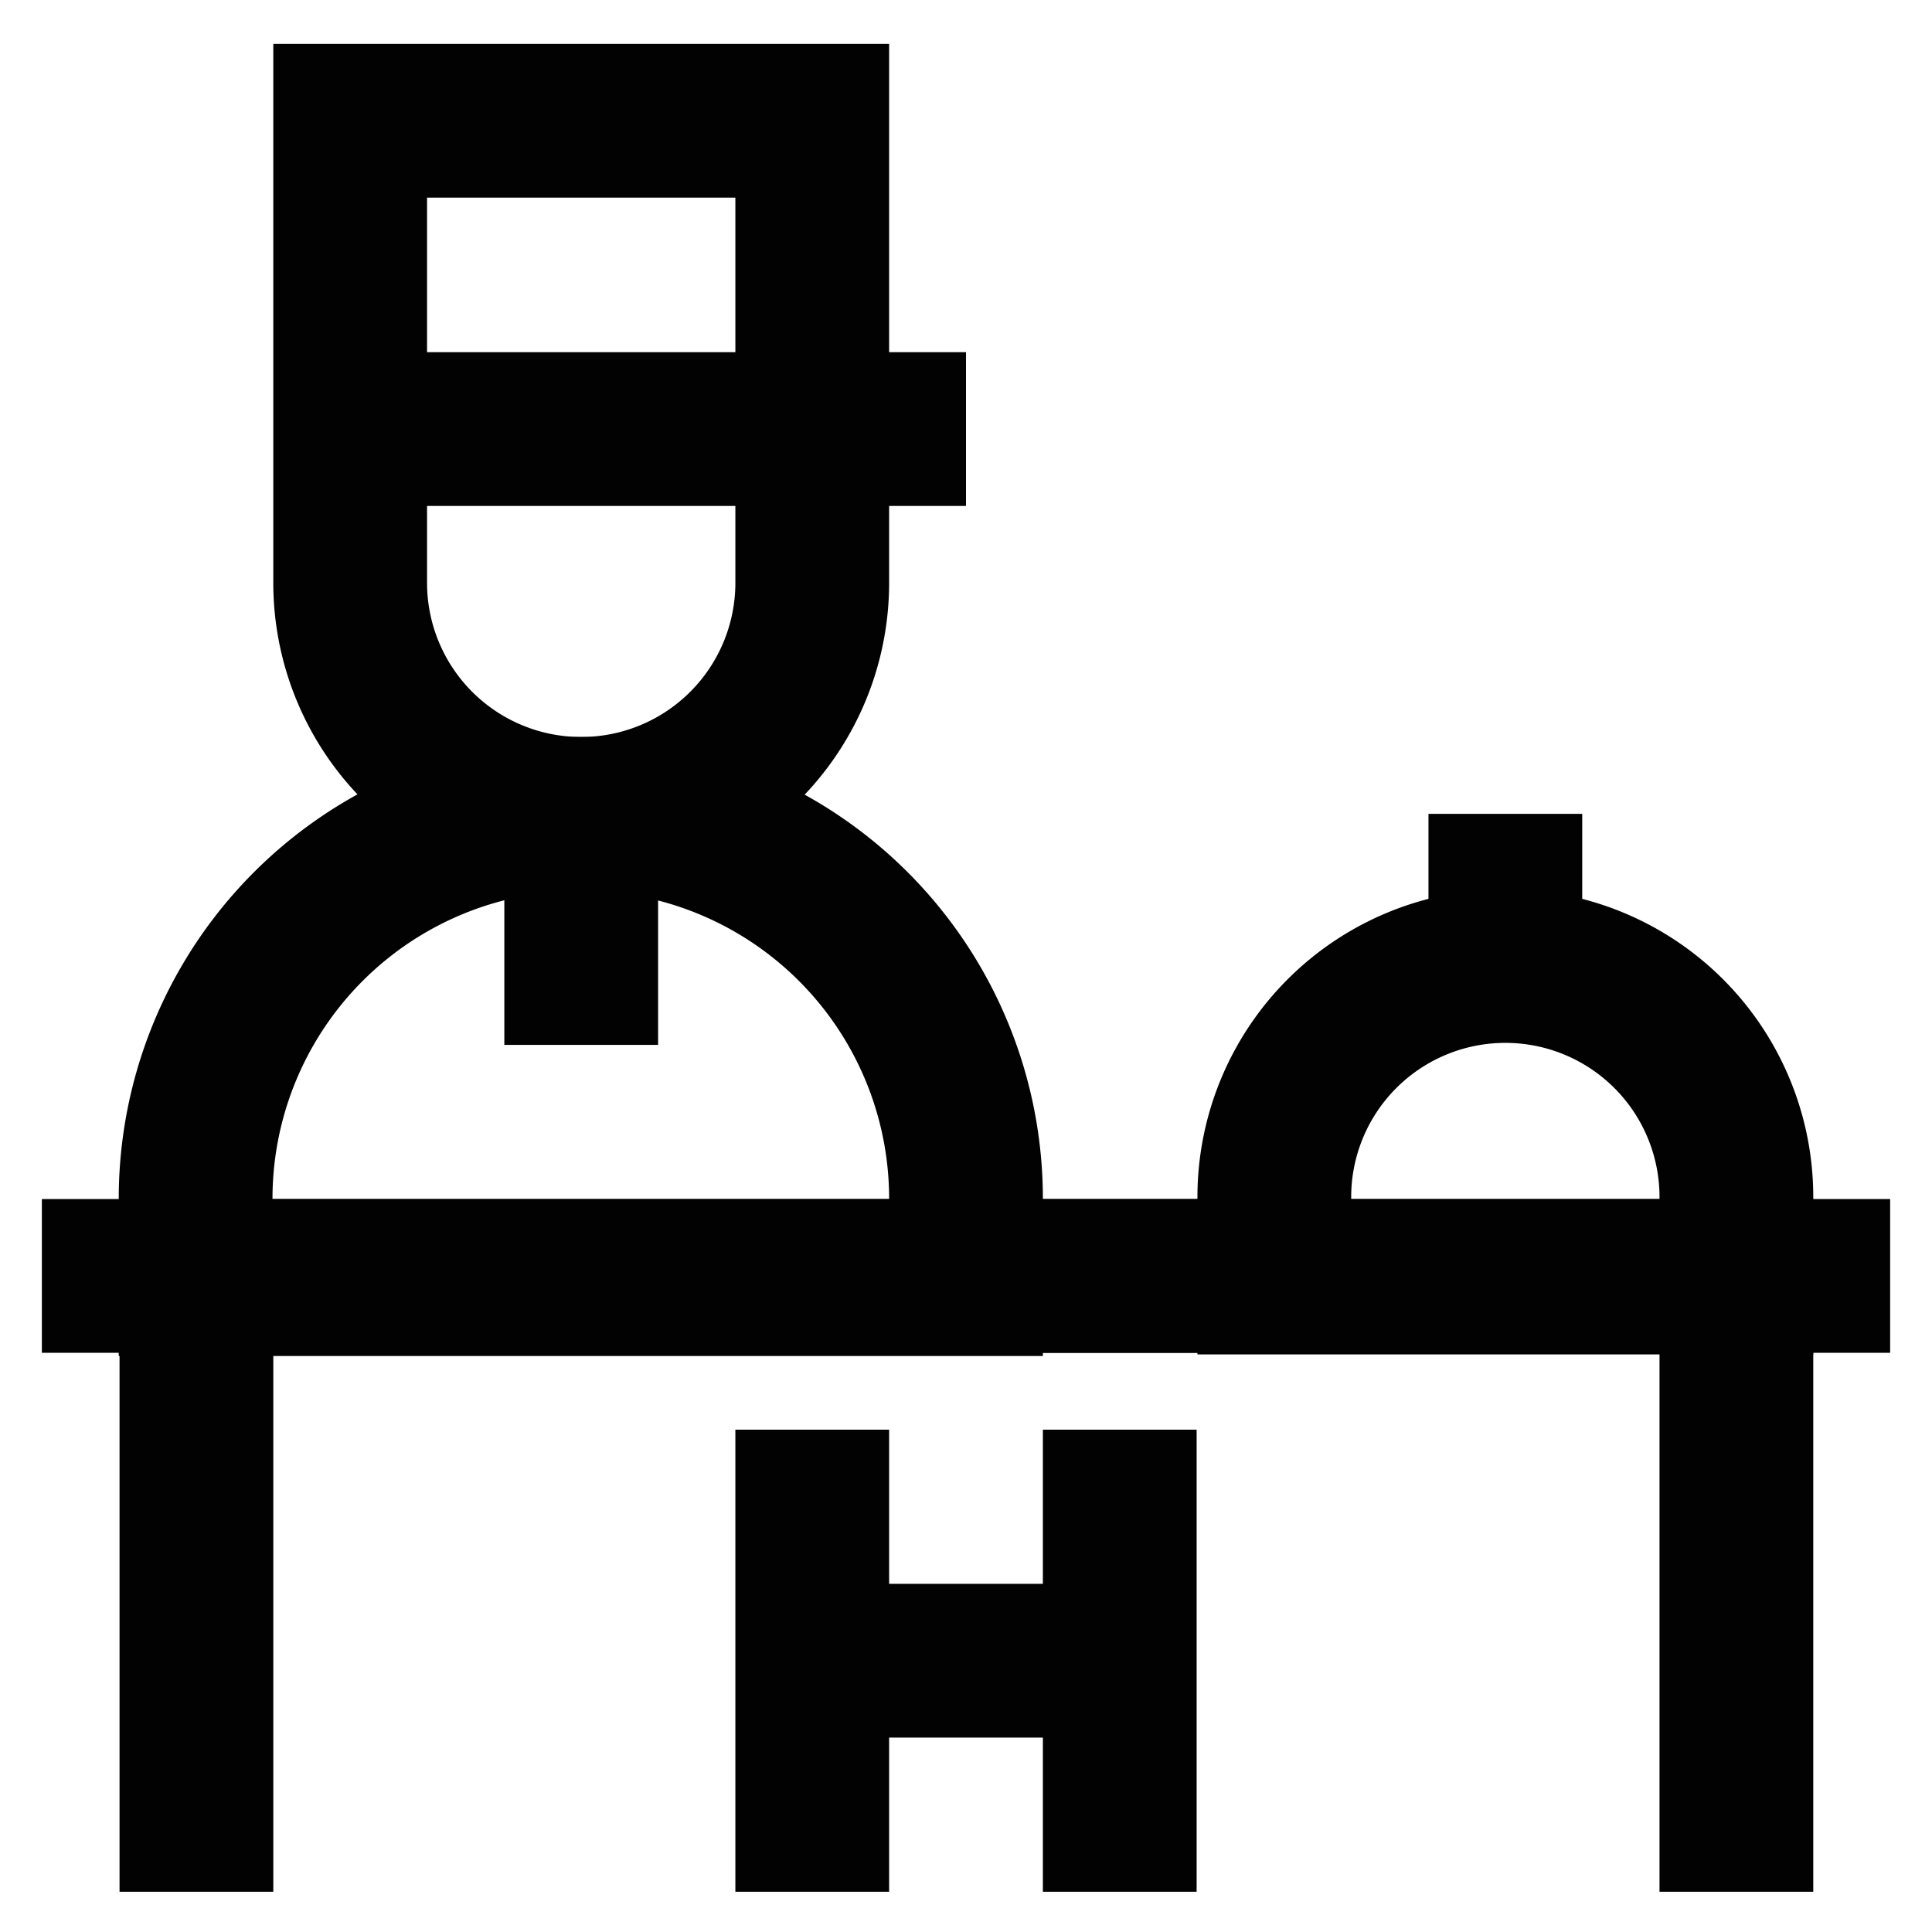
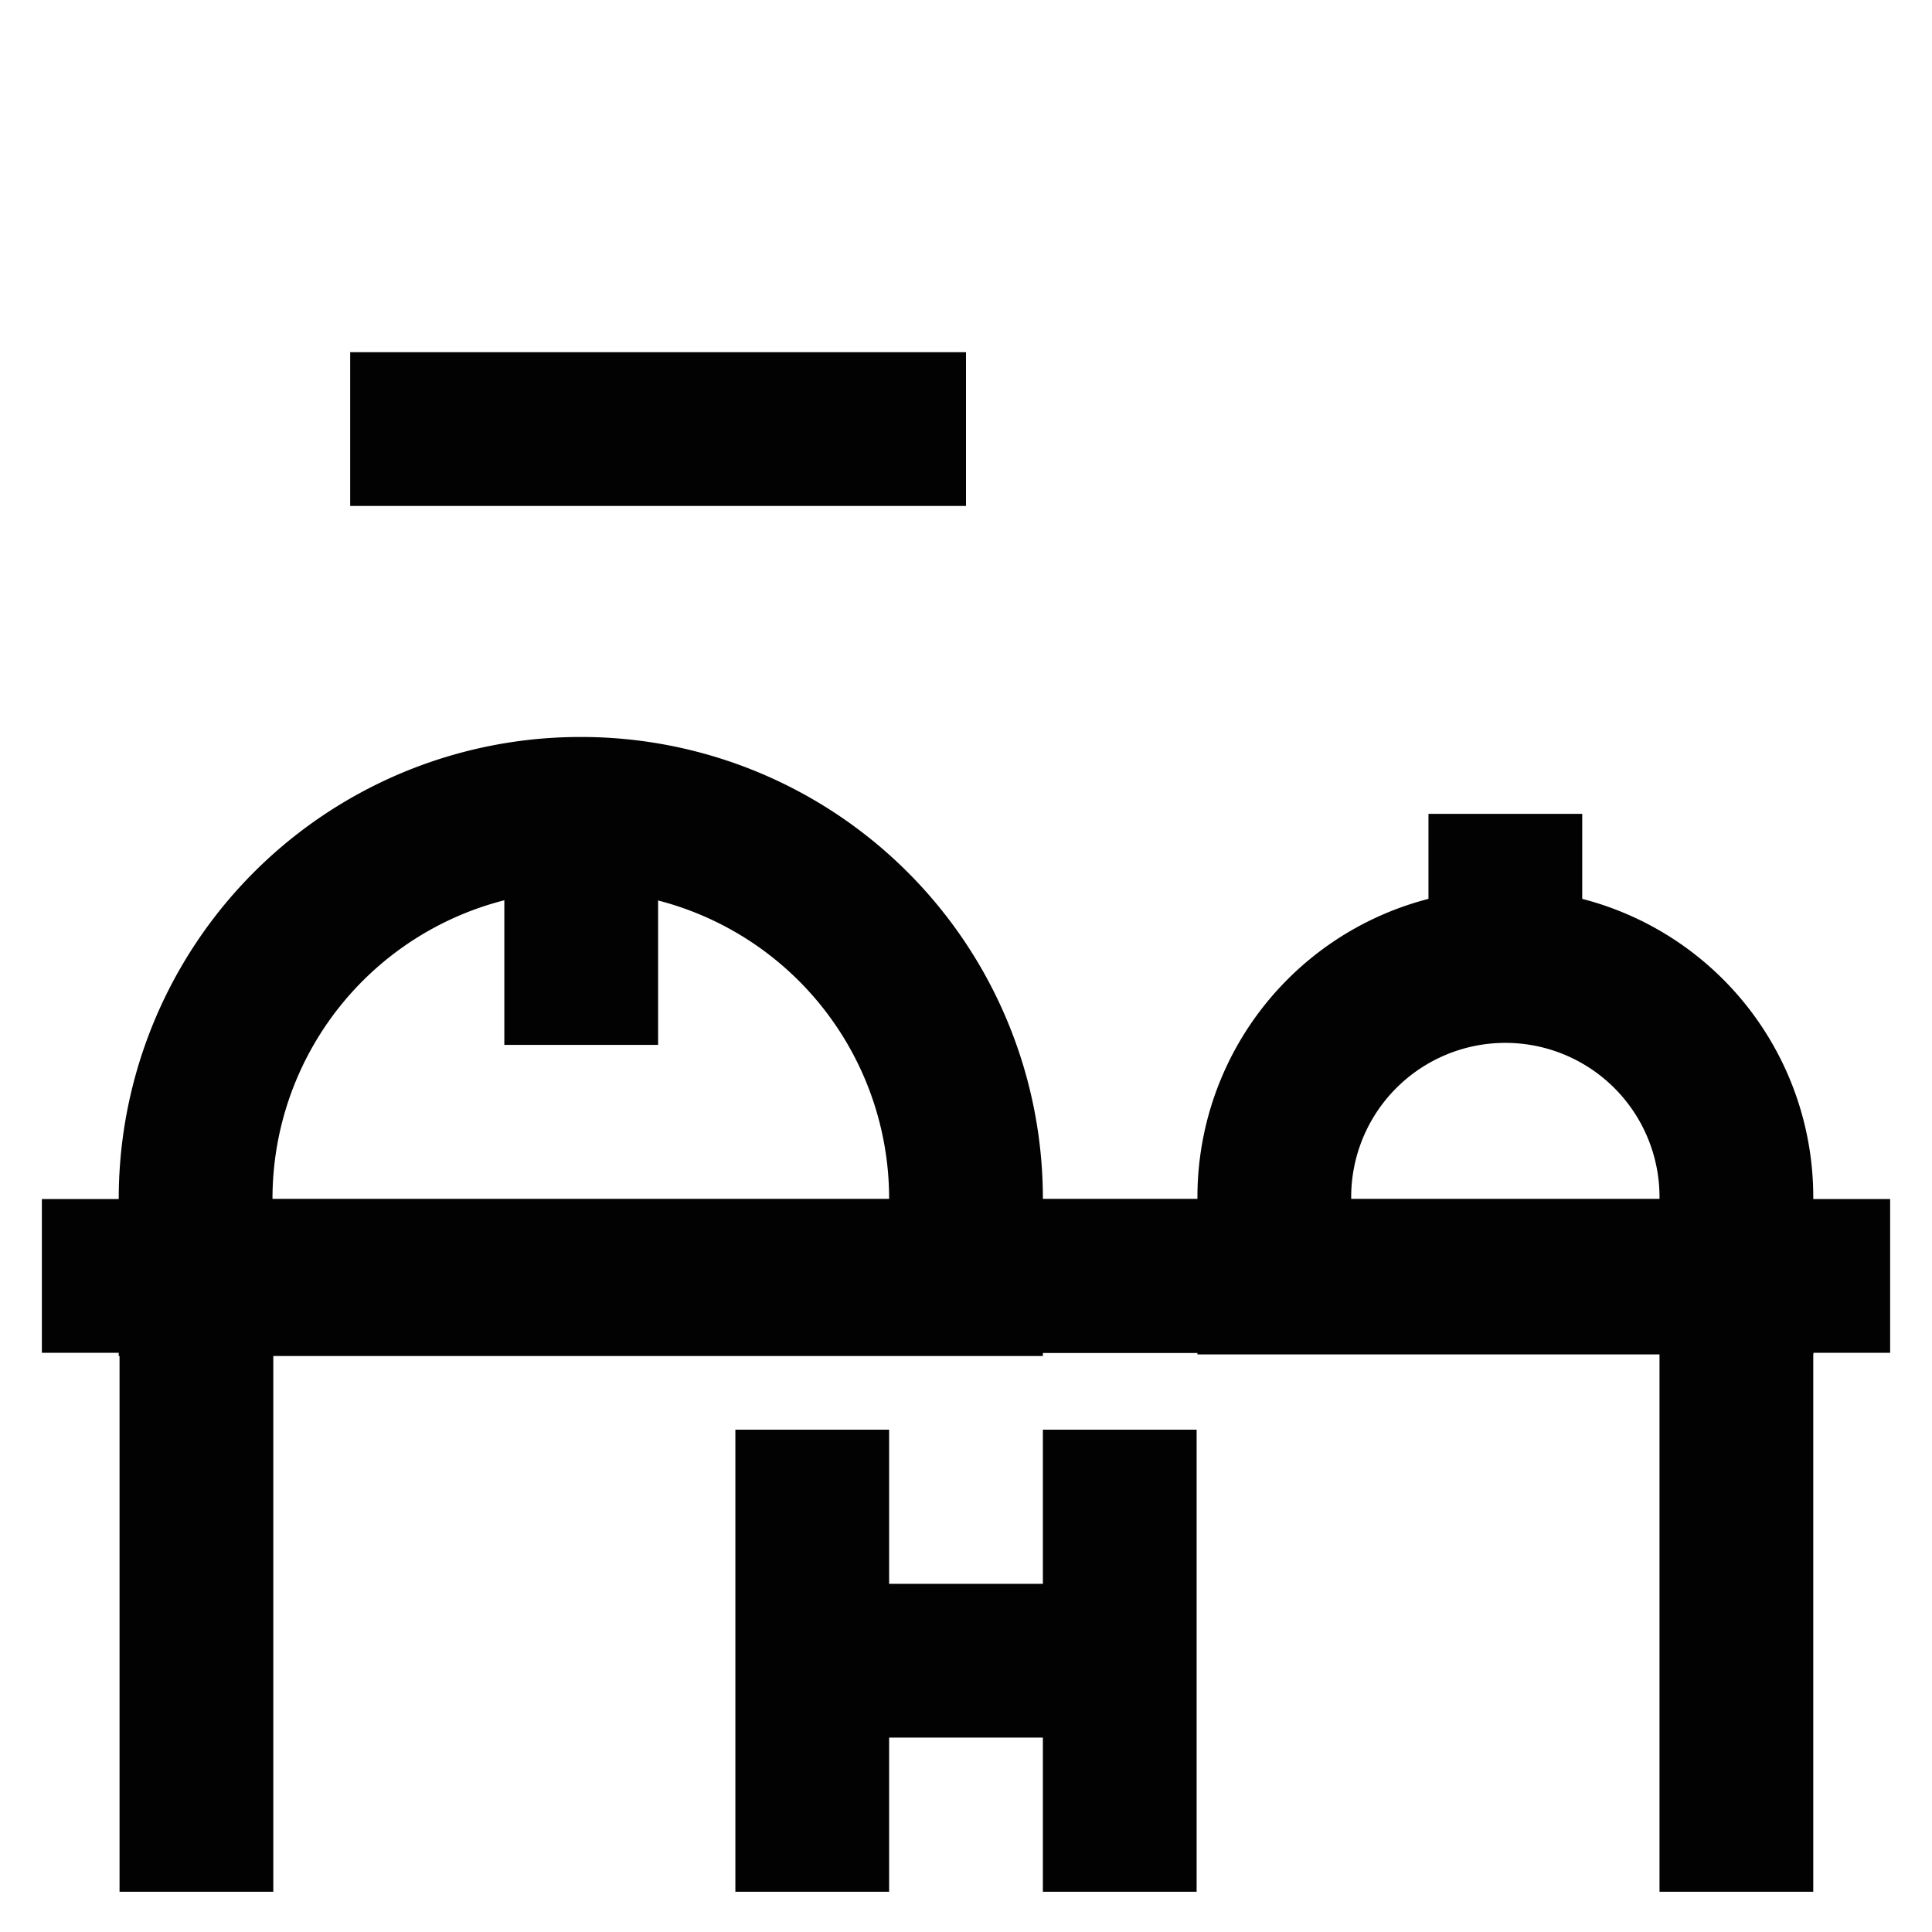
<svg xmlns="http://www.w3.org/2000/svg" width="800px" height="800px" viewBox="0 0 24 24" id="Layer_1" data-name="Layer 1">
  <defs>
    <style>.cls-1{fill:none;stroke:#020202;stroke-miterlimit:10;stroke-width:1.91px;}</style>
  </defs>
  <polyline class="cls-1" points="2.44 23.5 2.44 15.85 21.57 15.85 21.57 23.5" />
  <line class="cls-1" x1="23.48" y1="15.85" x2="0.52" y2="15.85" />
  <path class="cls-1" d="M18.7,12h0a2.87,2.87,0,0,1,2.87,2.87v1a0,0,0,0,1,0,0H15.83a0,0,0,0,1,0,0v-1A2.87,2.87,0,0,1,18.7,12Z" />
  <line class="cls-1" x1="18.7" y1="10.11" x2="18.7" y2="12.02" />
  <path class="cls-1" d="M7.22,10.11h0A4.78,4.78,0,0,1,12,14.89v1a0,0,0,0,1,0,0H2.43a0,0,0,0,1,0,0v-1A4.78,4.78,0,0,1,7.22,10.11Z" />
-   <path class="cls-1" d="M4.35,1.5h5.74a0,0,0,0,1,0,0V7.24a2.87,2.87,0,0,1-2.87,2.87h0A2.87,2.87,0,0,1,4.35,7.24V1.5A0,0,0,0,1,4.35,1.5Z" />
  <line class="cls-1" x1="4.35" y1="5.33" x2="12" y2="5.33" />
  <line class="cls-1" x1="7.22" y1="12.98" x2="7.22" y2="10.11" />
  <line class="cls-1" x1="13.91" y1="17.76" x2="13.91" y2="23.5" />
  <line class="cls-1" x1="10.09" y1="23.5" x2="10.09" y2="17.76" />
  <line class="cls-1" x1="10.09" y1="20.63" x2="13.91" y2="20.63" />
</svg>